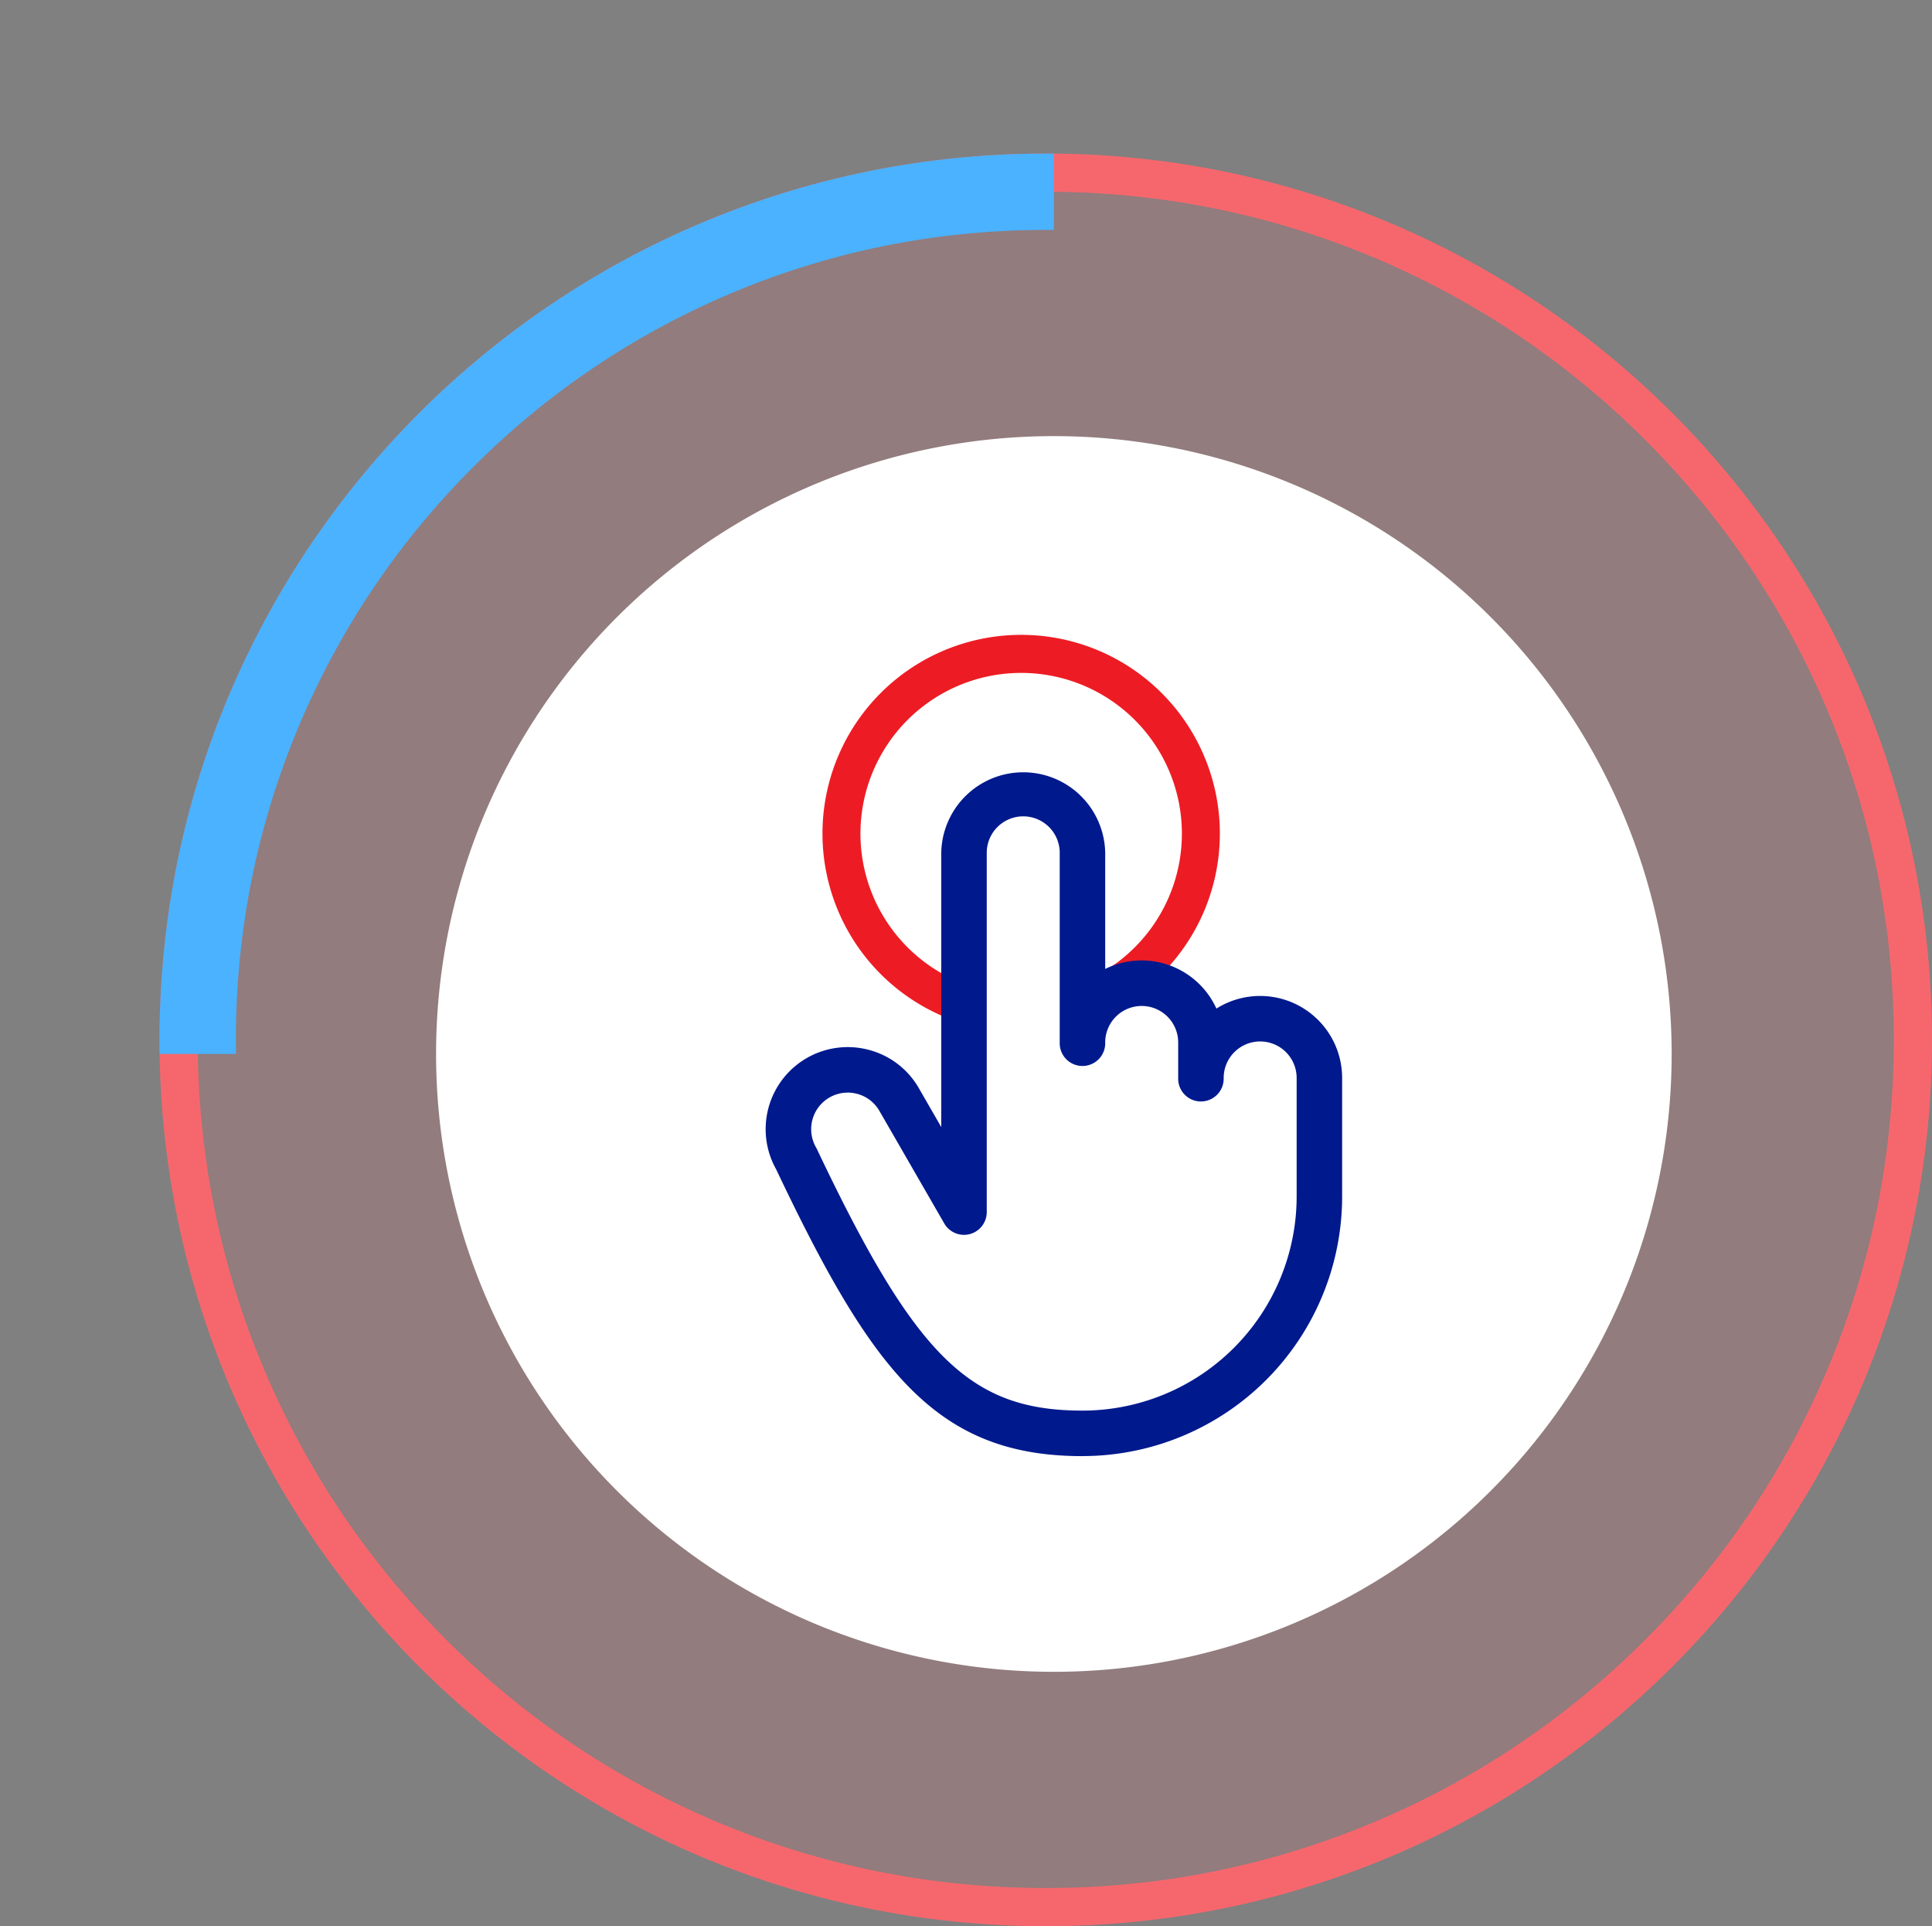
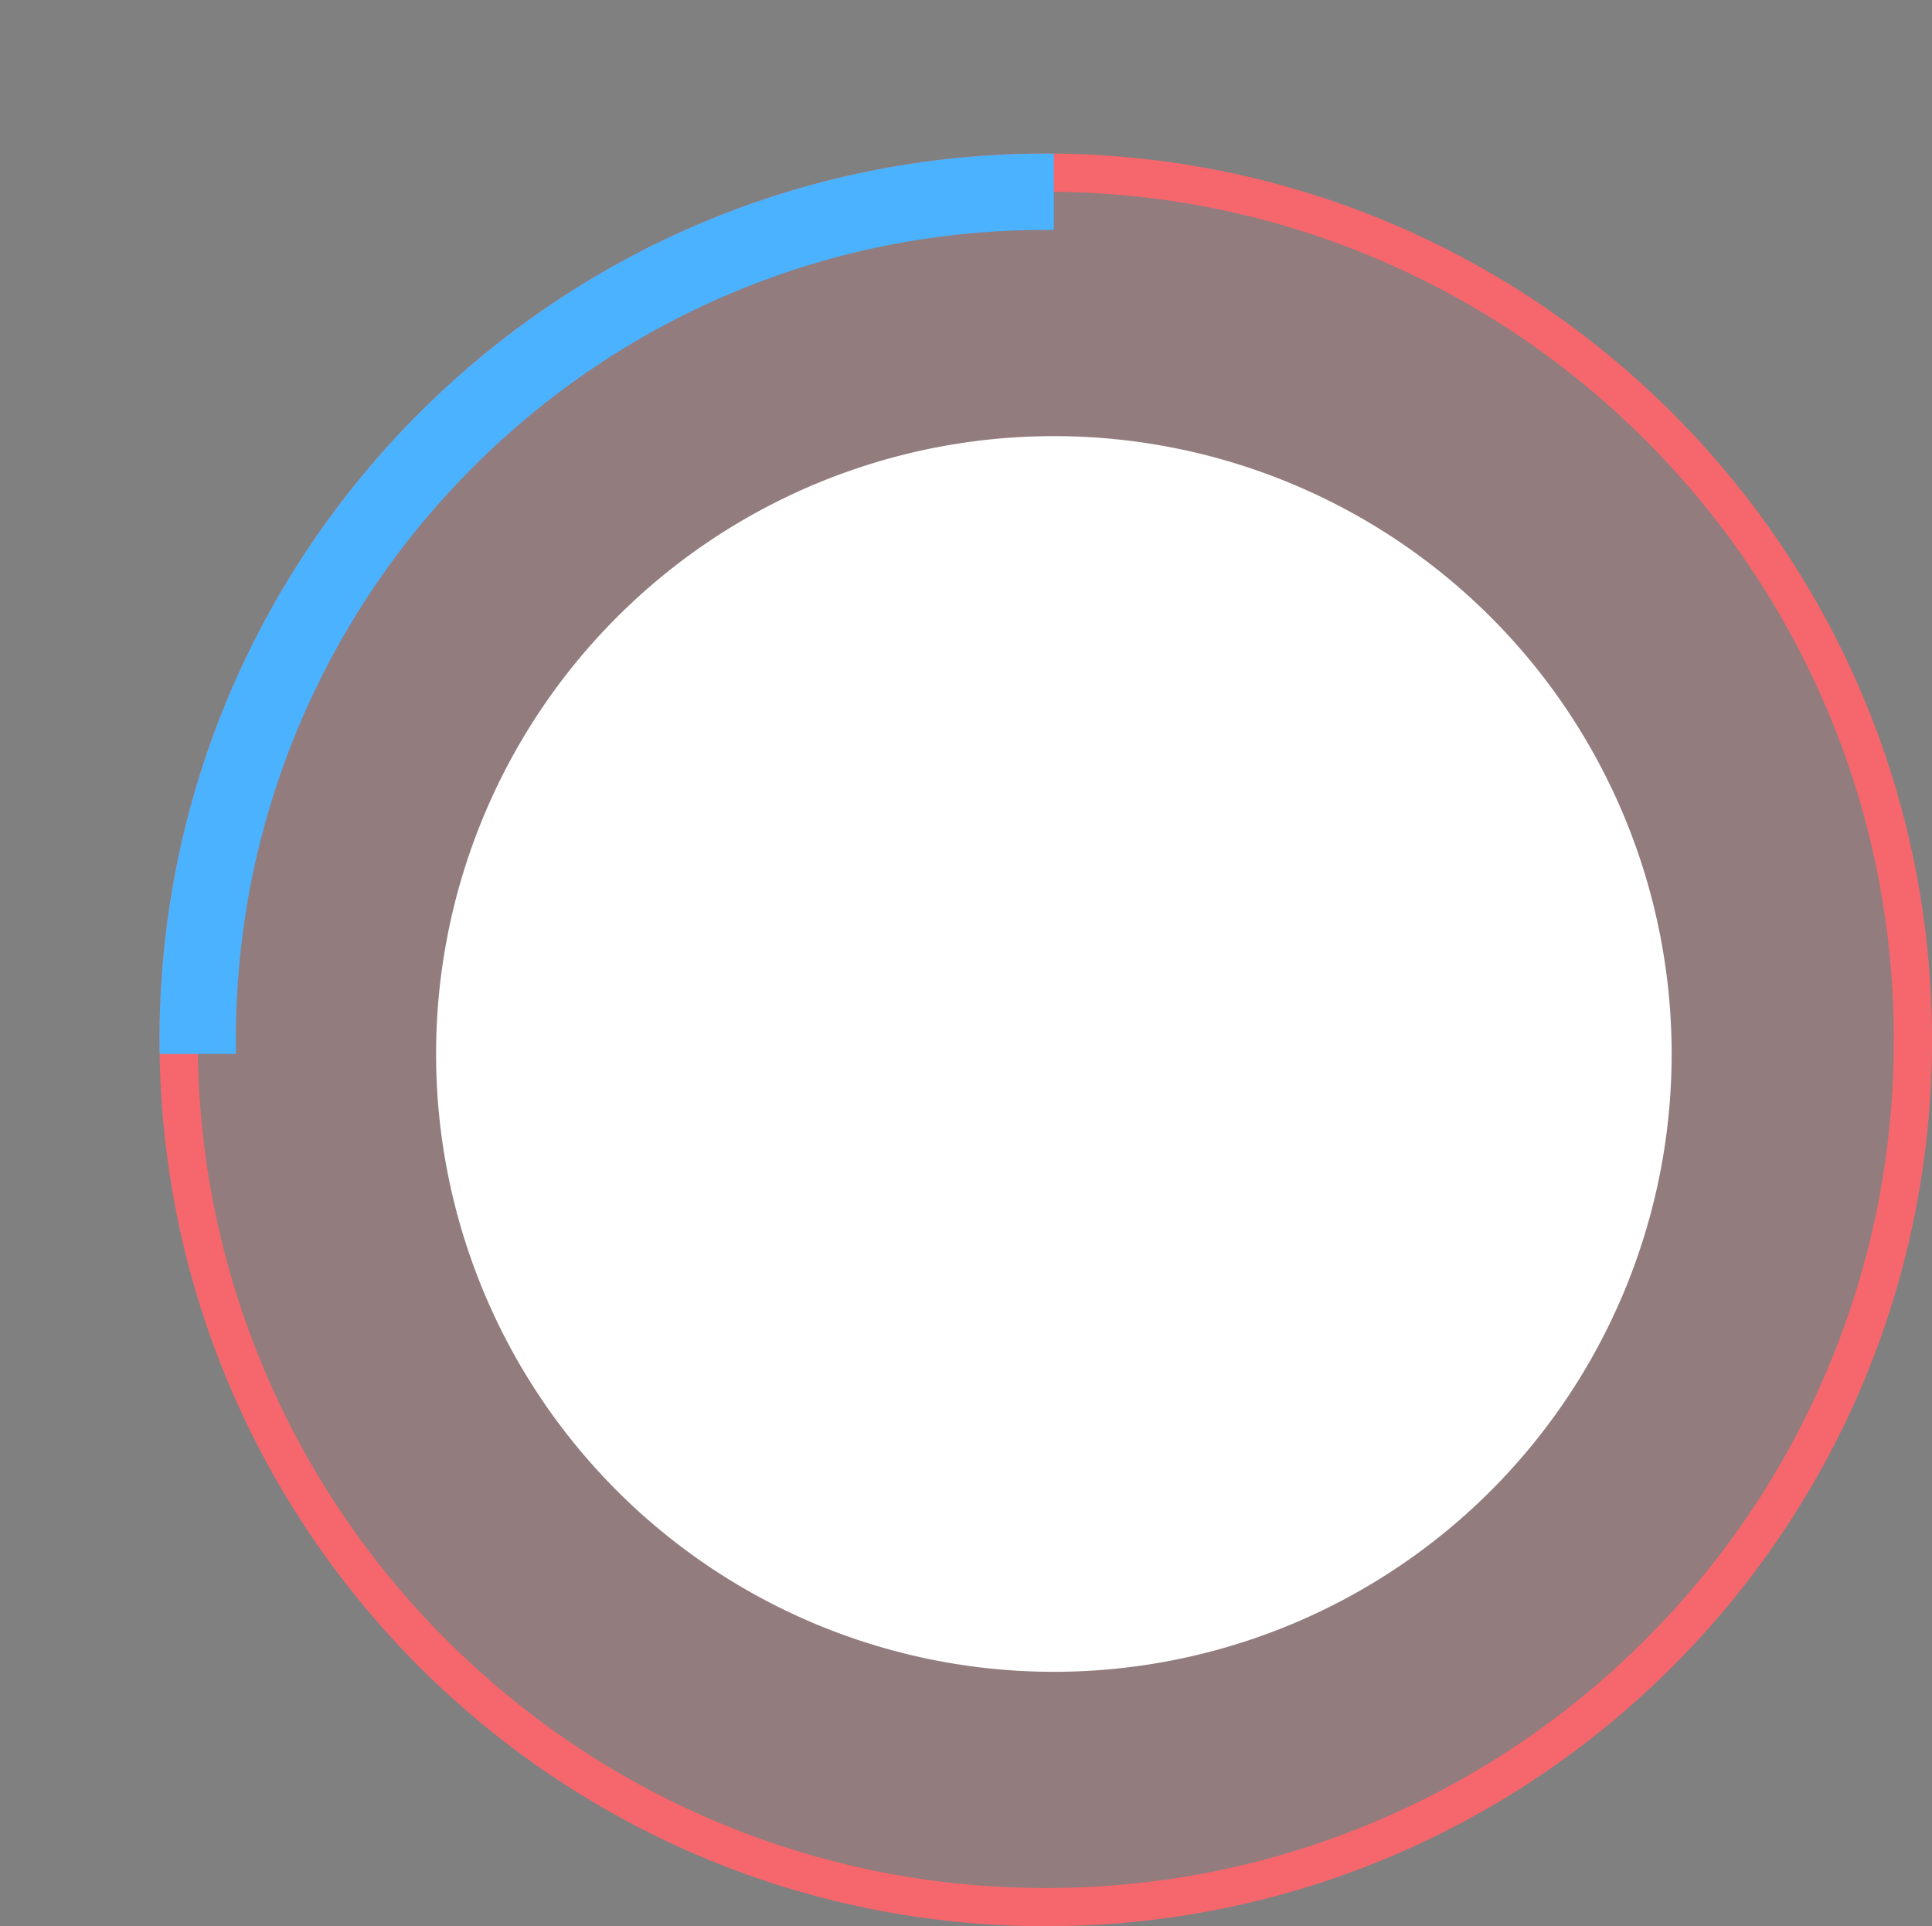
<svg xmlns="http://www.w3.org/2000/svg" width="75.902" height="75.667" viewBox="0 0 75.902 75.667">
  <rect x="0" y="0" width="75.902" height="75.667" fill="#808080" stroke="none" />
  <defs>
    <clipPath id="clip-path">
      <rect id="Rectangle_4497" data-name="Rectangle 4497" width="41.403" height="41.403" transform="translate(0 0)" fill="#4ab2fe" stroke="#707070" stroke-width="1" />
    </clipPath>
    <clipPath id="clip-path-2">
      <rect id="Rectangle_4830" data-name="Rectangle 4830" width="22.648" height="32.26" fill="none" />
    </clipPath>
  </defs>
  <g id="Group_8804" data-name="Group 8804" transform="translate(496 -193.5)">
    <g id="Path_33252" data-name="Path 33252" transform="translate(-489.733 199.532)" fill="rgba(250,102,108,0.15)">
-       <path d="M34.817,0A34.817,34.817,0,1,1,0,34.817,34.817,34.817,0,0,1,34.817,0Z" stroke="none" />
+       <path d="M34.817,0A34.817,34.817,0,1,1,0,34.817,34.817,34.817,0,0,1,34.817,0" stroke="none" />
      <path d="M 34.817 1.5 C 30.319 1.5 25.956 2.381 21.849 4.118 C 17.882 5.796 14.319 8.198 11.258 11.258 C 8.198 14.319 5.796 17.882 4.118 21.849 C 2.381 25.956 1.5 30.319 1.5 34.817 C 1.5 39.316 2.381 43.679 4.118 47.786 C 5.796 51.753 8.198 55.316 11.258 58.376 C 14.319 61.437 17.882 63.839 21.849 65.517 C 25.956 67.254 30.319 68.135 34.817 68.135 C 39.316 68.135 43.679 67.254 47.786 65.517 C 51.753 63.839 55.316 61.437 58.376 58.376 C 61.437 55.316 63.839 51.753 65.517 47.786 C 67.254 43.679 68.135 39.316 68.135 34.817 C 68.135 30.319 67.254 25.956 65.517 21.849 C 63.839 17.882 61.437 14.319 58.376 11.258 C 55.316 8.198 51.753 5.796 47.786 4.118 C 43.679 2.381 39.316 1.5 34.817 1.5 M 34.817 0 C 54.047 0 69.635 15.588 69.635 34.817 C 69.635 54.047 54.047 69.635 34.817 69.635 C 15.588 69.635 0 54.047 0 34.817 C 0 15.588 15.588 0 34.817 0 Z" stroke="none" fill="rgba(250,102,108,0.96)" />
    </g>
    <path id="Path_33283" data-name="Path 33283" d="M24.271,0A24.271,24.271,0,1,1,0,24.271,24.271,24.271,0,0,1,24.271,0Z" transform="translate(-478.868 210.632)" fill="#fff" />
    <g id="Mask_Group_7497" data-name="Mask Group 7497" transform="translate(-496 193.5)" clip-path="url(#clip-path)">
      <g id="Path_33253" data-name="Path 33253" transform="translate(6.267 6.032)" fill="none">
        <path d="M34.817,0A34.817,34.817,0,1,1,0,34.817,34.817,34.817,0,0,1,34.817,0Z" stroke="none" />
        <path d="M 34.817 3 C 30.521 3 26.354 3.841 22.434 5.499 C 18.645 7.102 15.242 9.396 12.319 12.319 C 9.396 15.242 7.102 18.645 5.499 22.434 C 3.841 26.354 3 30.521 3 34.817 C 3 39.114 3.841 43.281 5.499 47.201 C 7.102 50.99 9.396 54.393 12.319 57.316 C 15.242 60.239 18.645 62.533 22.434 64.136 C 26.354 65.794 30.521 66.635 34.817 66.635 C 39.114 66.635 43.281 65.794 47.201 64.136 C 50.99 62.533 54.393 60.239 57.316 57.316 C 60.239 54.393 62.533 50.99 64.136 47.201 C 65.794 43.281 66.635 39.114 66.635 34.817 C 66.635 30.521 65.794 26.354 64.136 22.434 C 62.533 18.645 60.239 15.242 57.316 12.319 C 54.393 9.396 50.99 7.102 47.201 5.499 C 43.281 3.841 39.114 3 34.817 3 M 34.817 0 C 54.047 0 69.635 15.588 69.635 34.817 C 69.635 54.047 54.047 69.635 34.817 69.635 C 15.588 69.635 0 54.047 0 34.817 C 0 15.588 15.588 0 34.817 0 Z" stroke="none" fill="#4ab2fe" />
      </g>
    </g>
    <g id="Group_8858" data-name="Group 8858" transform="translate(-465.921 218.44)">
      <g id="Group_8839" data-name="Group 8839" transform="translate(0 0)" clip-path="url(#clip-path-2)">
-         <path id="Path_33936" data-name="Path 33936" d="M12.62,15.133a7.806,7.806,0,1,1,7.055-.857l-.834-1.234a6.314,6.314,0,1,0-5.708.693Z" transform="translate(-5.27 0)" fill="#ed1c24" />
-         <path id="Path_33937" data-name="Path 33937" d="M12.447,44.85C6.7,44.85,4.186,41.528.413,33.583a3.224,3.224,0,0,1,3.649-4.69,3.2,3.2,0,0,1,1.956,1.5L6.9,31.924V21.151a3.221,3.221,0,0,1,6.441,0v4.561a3.228,3.228,0,0,1,4.369,1.557,3.222,3.222,0,0,1,4.939,2.725v4.654a10.2,10.2,0,0,1-10.2,10.2M3.223,30.57a1.437,1.437,0,0,0-1.242,2.154c.012.021.023.042.033.063C5.887,40.95,8.032,43.062,12.447,43.062a8.416,8.416,0,0,0,8.415-8.415V29.994a1.433,1.433,0,0,0-2.867,0,.894.894,0,1,1-1.787,0V28.6a1.433,1.433,0,1,0-2.867,0,.894.894,0,1,1-1.787,0V21.151a1.433,1.433,0,1,0-2.867,0V35.265a.894.894,0,0,1-1.668.446L4.47,31.289a1.427,1.427,0,0,0-.872-.67,1.442,1.442,0,0,0-.375-.05" transform="translate(0 -12.589)" fill="#00198d" />
-       </g>
+         </g>
    </g>
  </g>
</svg>